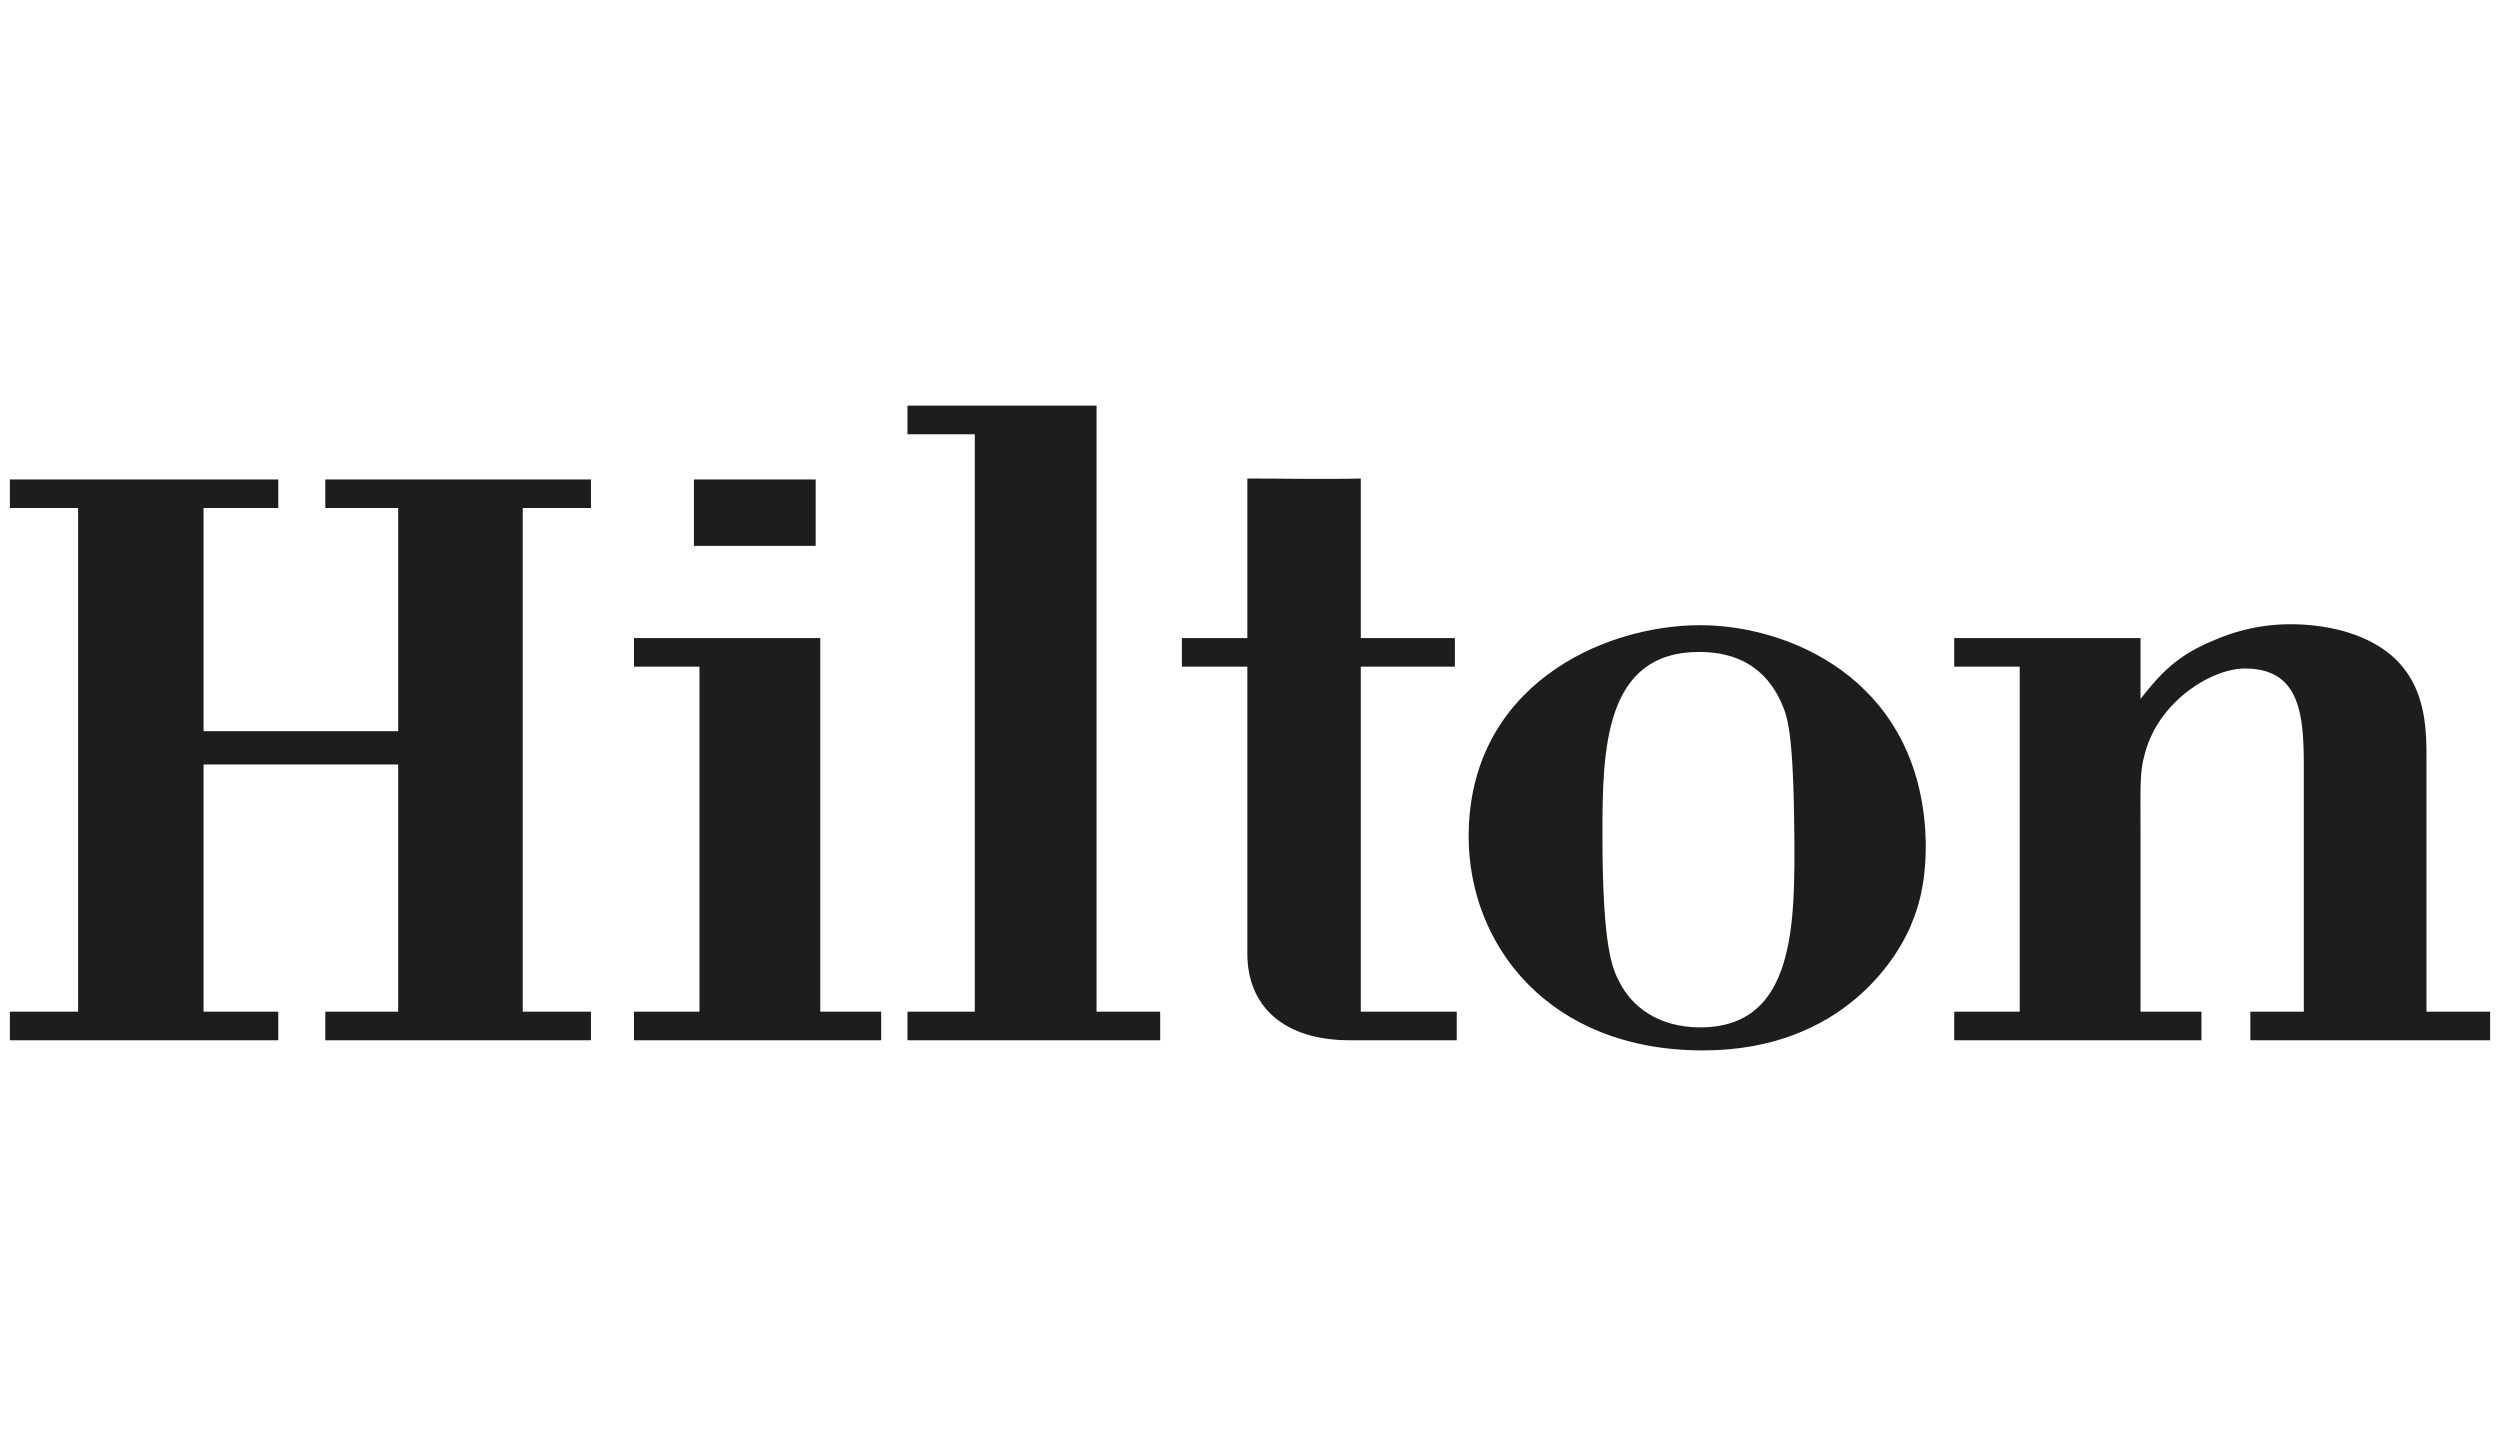
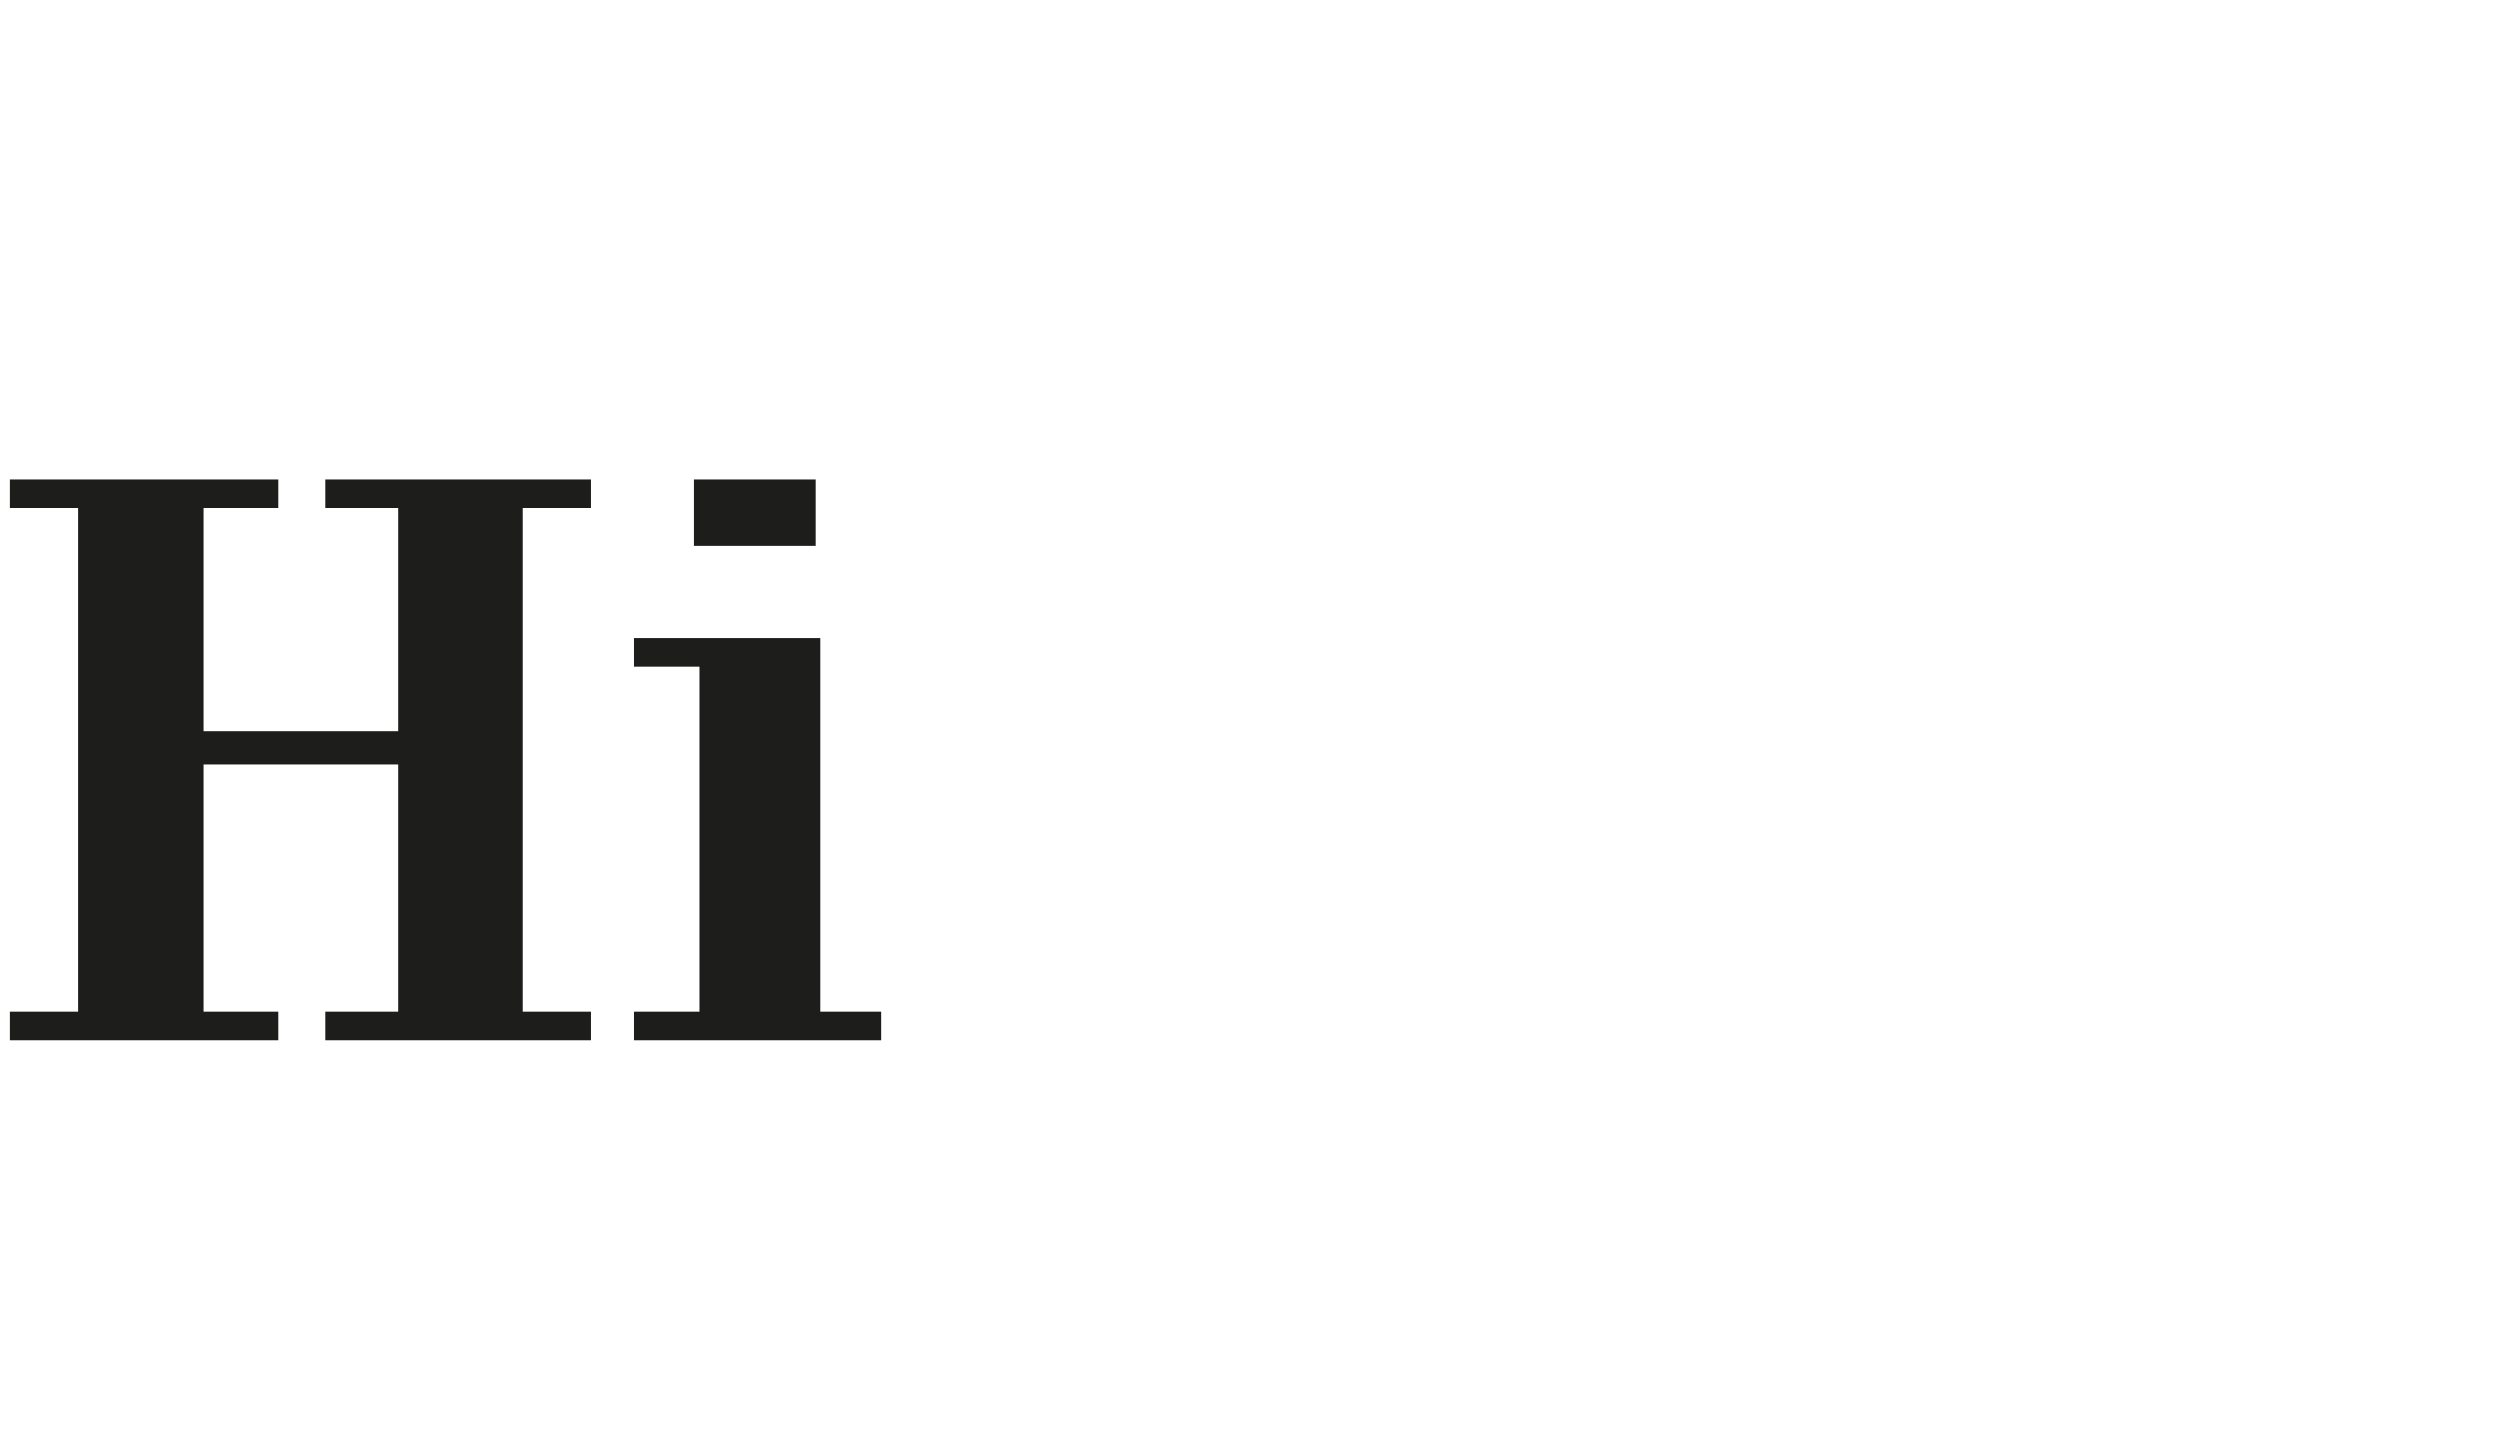
<svg xmlns="http://www.w3.org/2000/svg" id="Layer_1" data-name="Layer 1" width="1582.627" height="921.748" viewBox="0 0 1582.627 921.748">
  <defs>
    <style>
      .cls-1 {
        fill: #fff;
      }

      .cls-2 {
        fill: #1d1d1b;
      }
    </style>
  </defs>
  <title>hilton-logo</title>
  <g>
-     <rect class="cls-1" width="1582.627" height="921.748" />
    <g>
      <path class="cls-2" d="M205.936,658.538v-18.1h46.137V483.941h-123.21V640.438h47.308v18.1H6.253v-18.1H49.441V321.607H6.253v-18.1h169.918v18.1H128.862V462.906H252.073V321.607H205.936v-18.1H374.109v18.1H330.918V640.438h43.191v18.1Z" />
      <path class="cls-2" d="M439.293,345.577V303.507h77.073v42.069ZM401.341,658.538v-18.1h41.458v-218.4H401.341V403.936H519.285V640.438h38.539v18.1Z" />
-       <path class="cls-2" d="M574.472,658.538v-18.1H617.09V274.9H574.472V256.783H694.177V640.438h40.284v18.1Z" />
-       <path class="cls-2" d="M854.472,658.538c-42.069,0-64.838-21.619-64.838-54.892V422.038H748.19V403.936h41.444V302.92c23.352,0,47.882.587,71.821,0V403.936h59.56v18.103h-59.56v218.4H922.187v18.1Z" />
-       <path class="cls-2" d="M1211.185,582.052c-8.744,23.939-44.977,82.913-133.115,82.913-98.108,0-148.337-67.158-148.337-135.46,0-94.616,84.087-133.729,146.577-133.729,55.455,0,136.047,33.273,142.473,129.623C1219.957,544.088,1218.196,564.536,1211.185,582.052Zm-83.5-137.221c-9.918-22.209-28.021-32.124-51.96-32.124-60.172,0-61.294,61.878-61.294,115.624,0,72.411,6.399,85.261,11.092,94.005,7.57,14.584,23.942,28.045,50.786,28.045,60.147,0,60.147-64.81,59.56-124.395C1135.283,461.176,1131.177,452.988,1127.685,444.831Z" />
-       <path class="cls-2" d="M1424.573,658.538v-18.1H1458.43V490.368c0-33.885,0-67.158-37.349-67.158-21.062,0-55.506,21.035-63.666,55.482-2.932,10.502-2.345,21.594-2.345,49.64V640.438h38.55v18.1H1237.125v-18.1h41.455v-218.4h-41.455V403.936H1355.07v38.55c12.85-16.345,23.355-28.021,48.468-37.963a119.376,119.376,0,0,1,46.121-9.331,126.806,126.806,0,0,1,35.059,4.666c49.055,14.608,51.373,51.96,51.373,78.834V640.438h40.284v18.1Z" />
    </g>
  </g>
</svg>